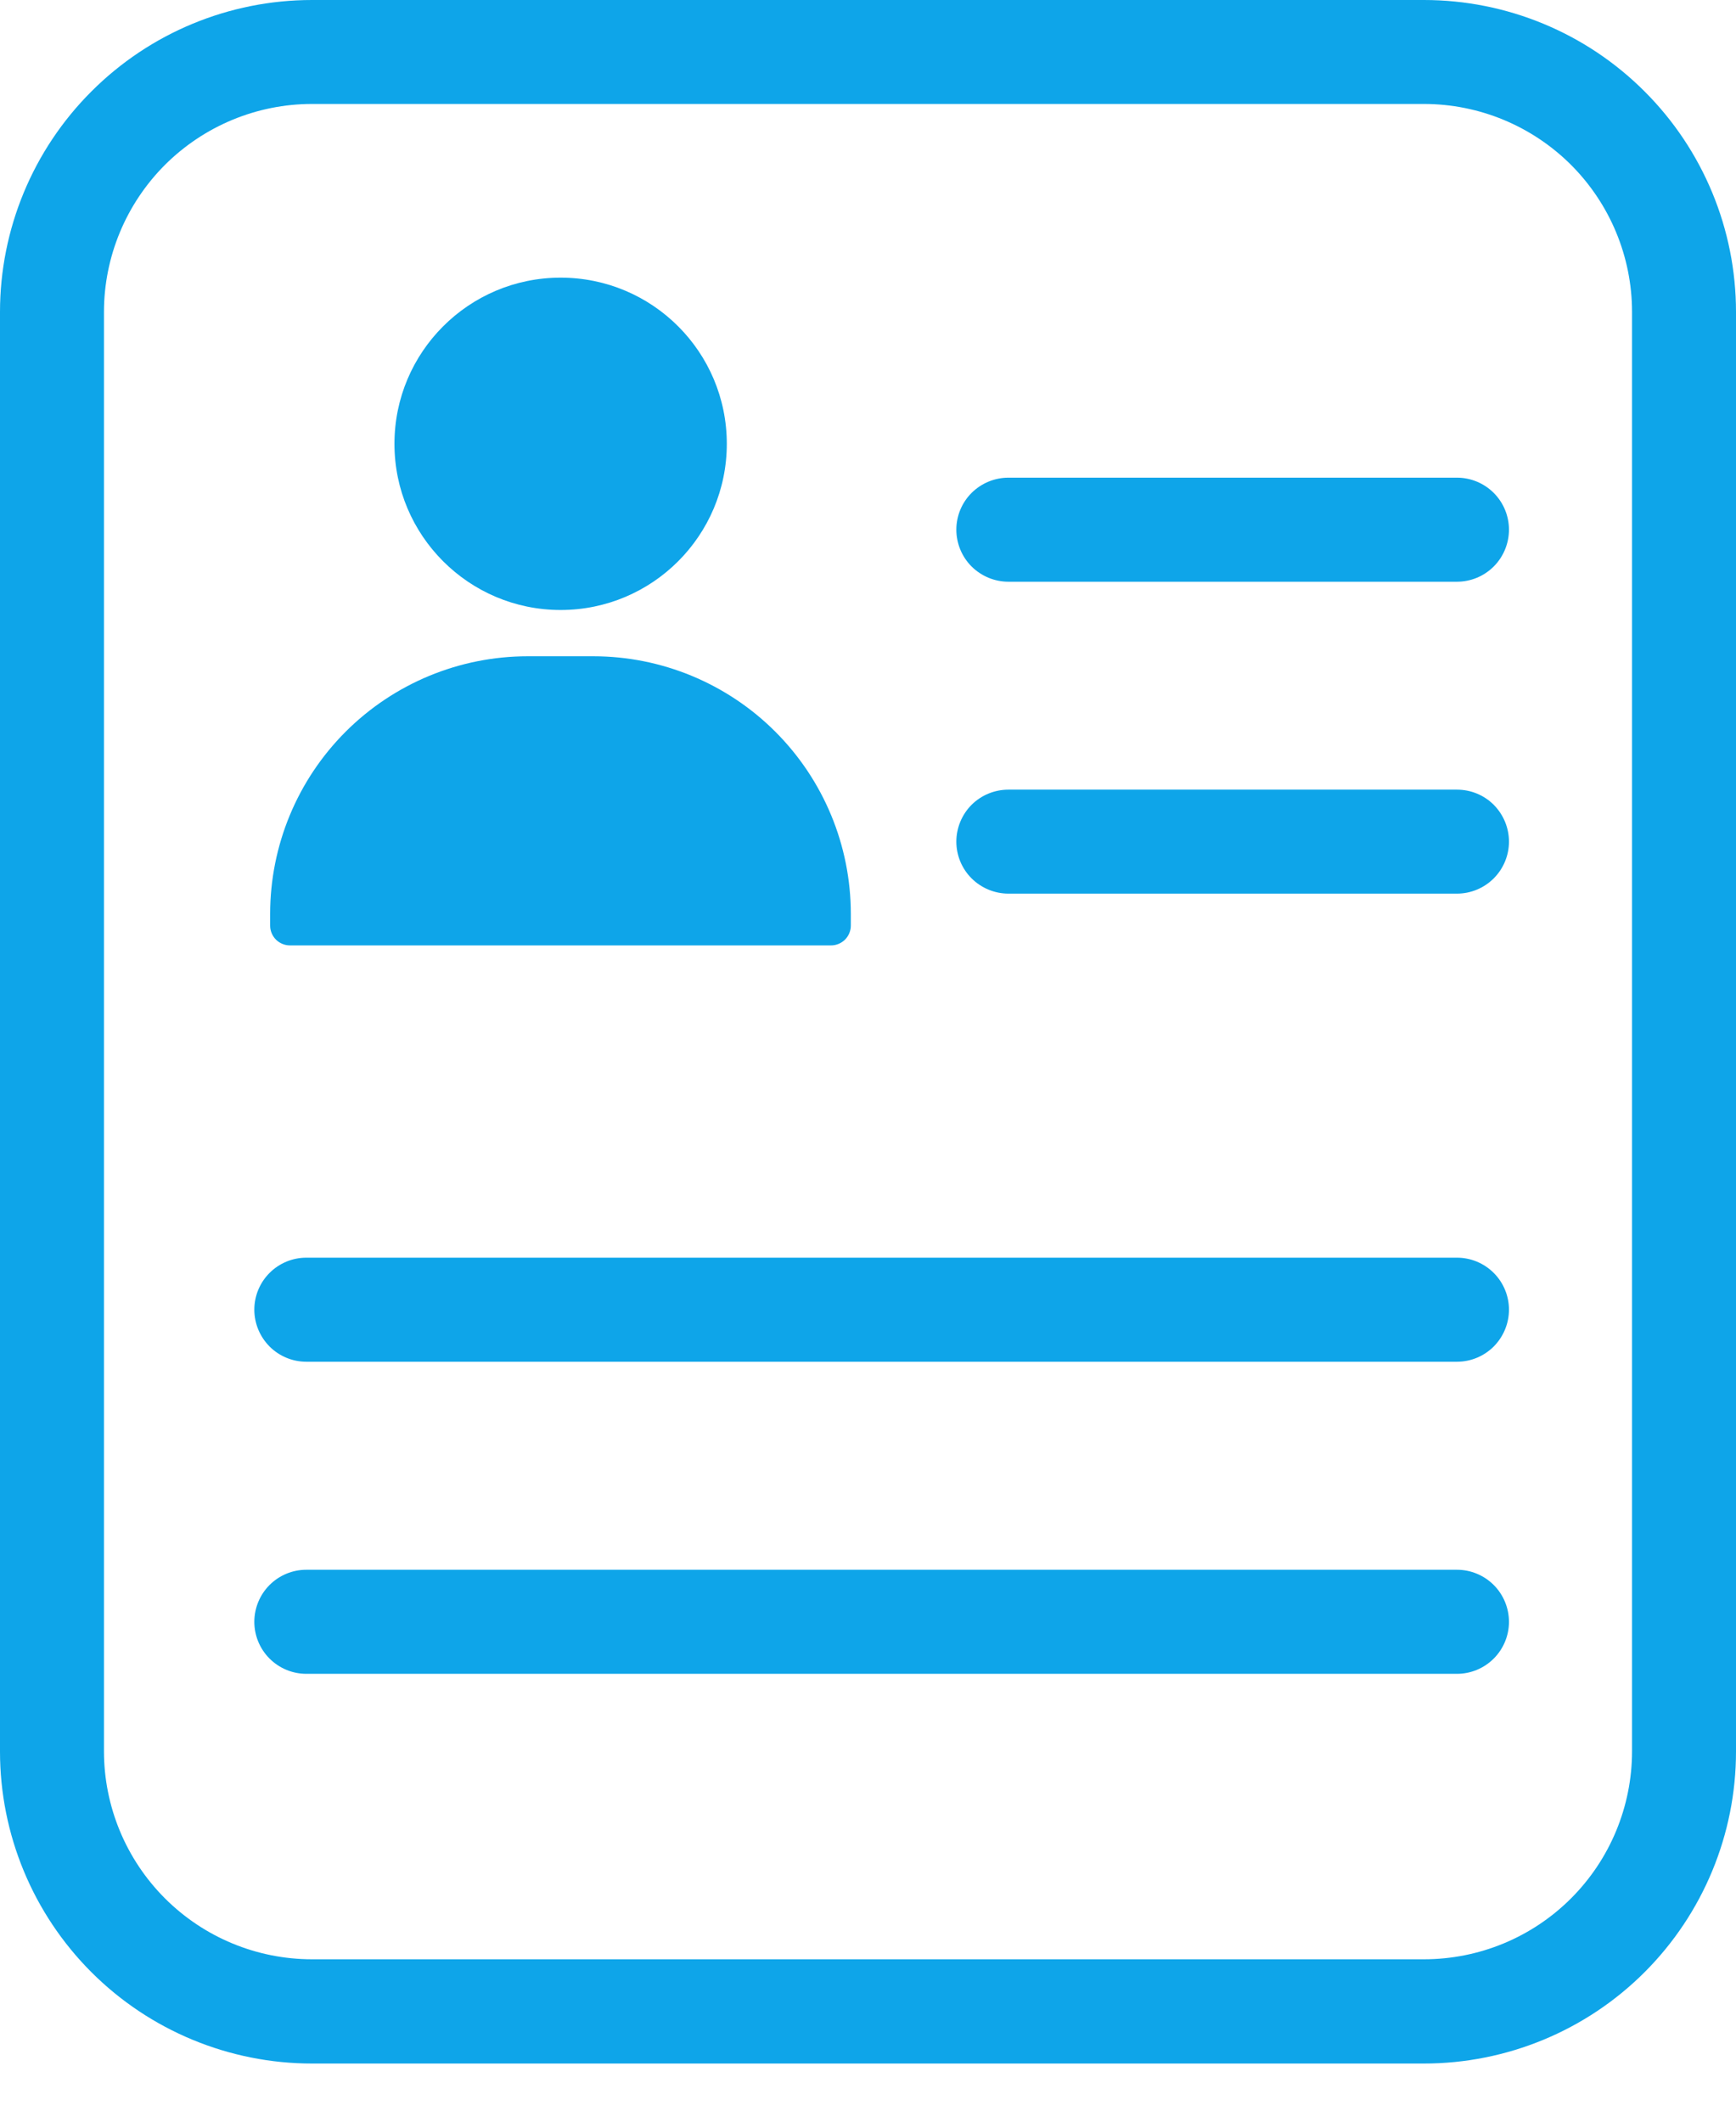
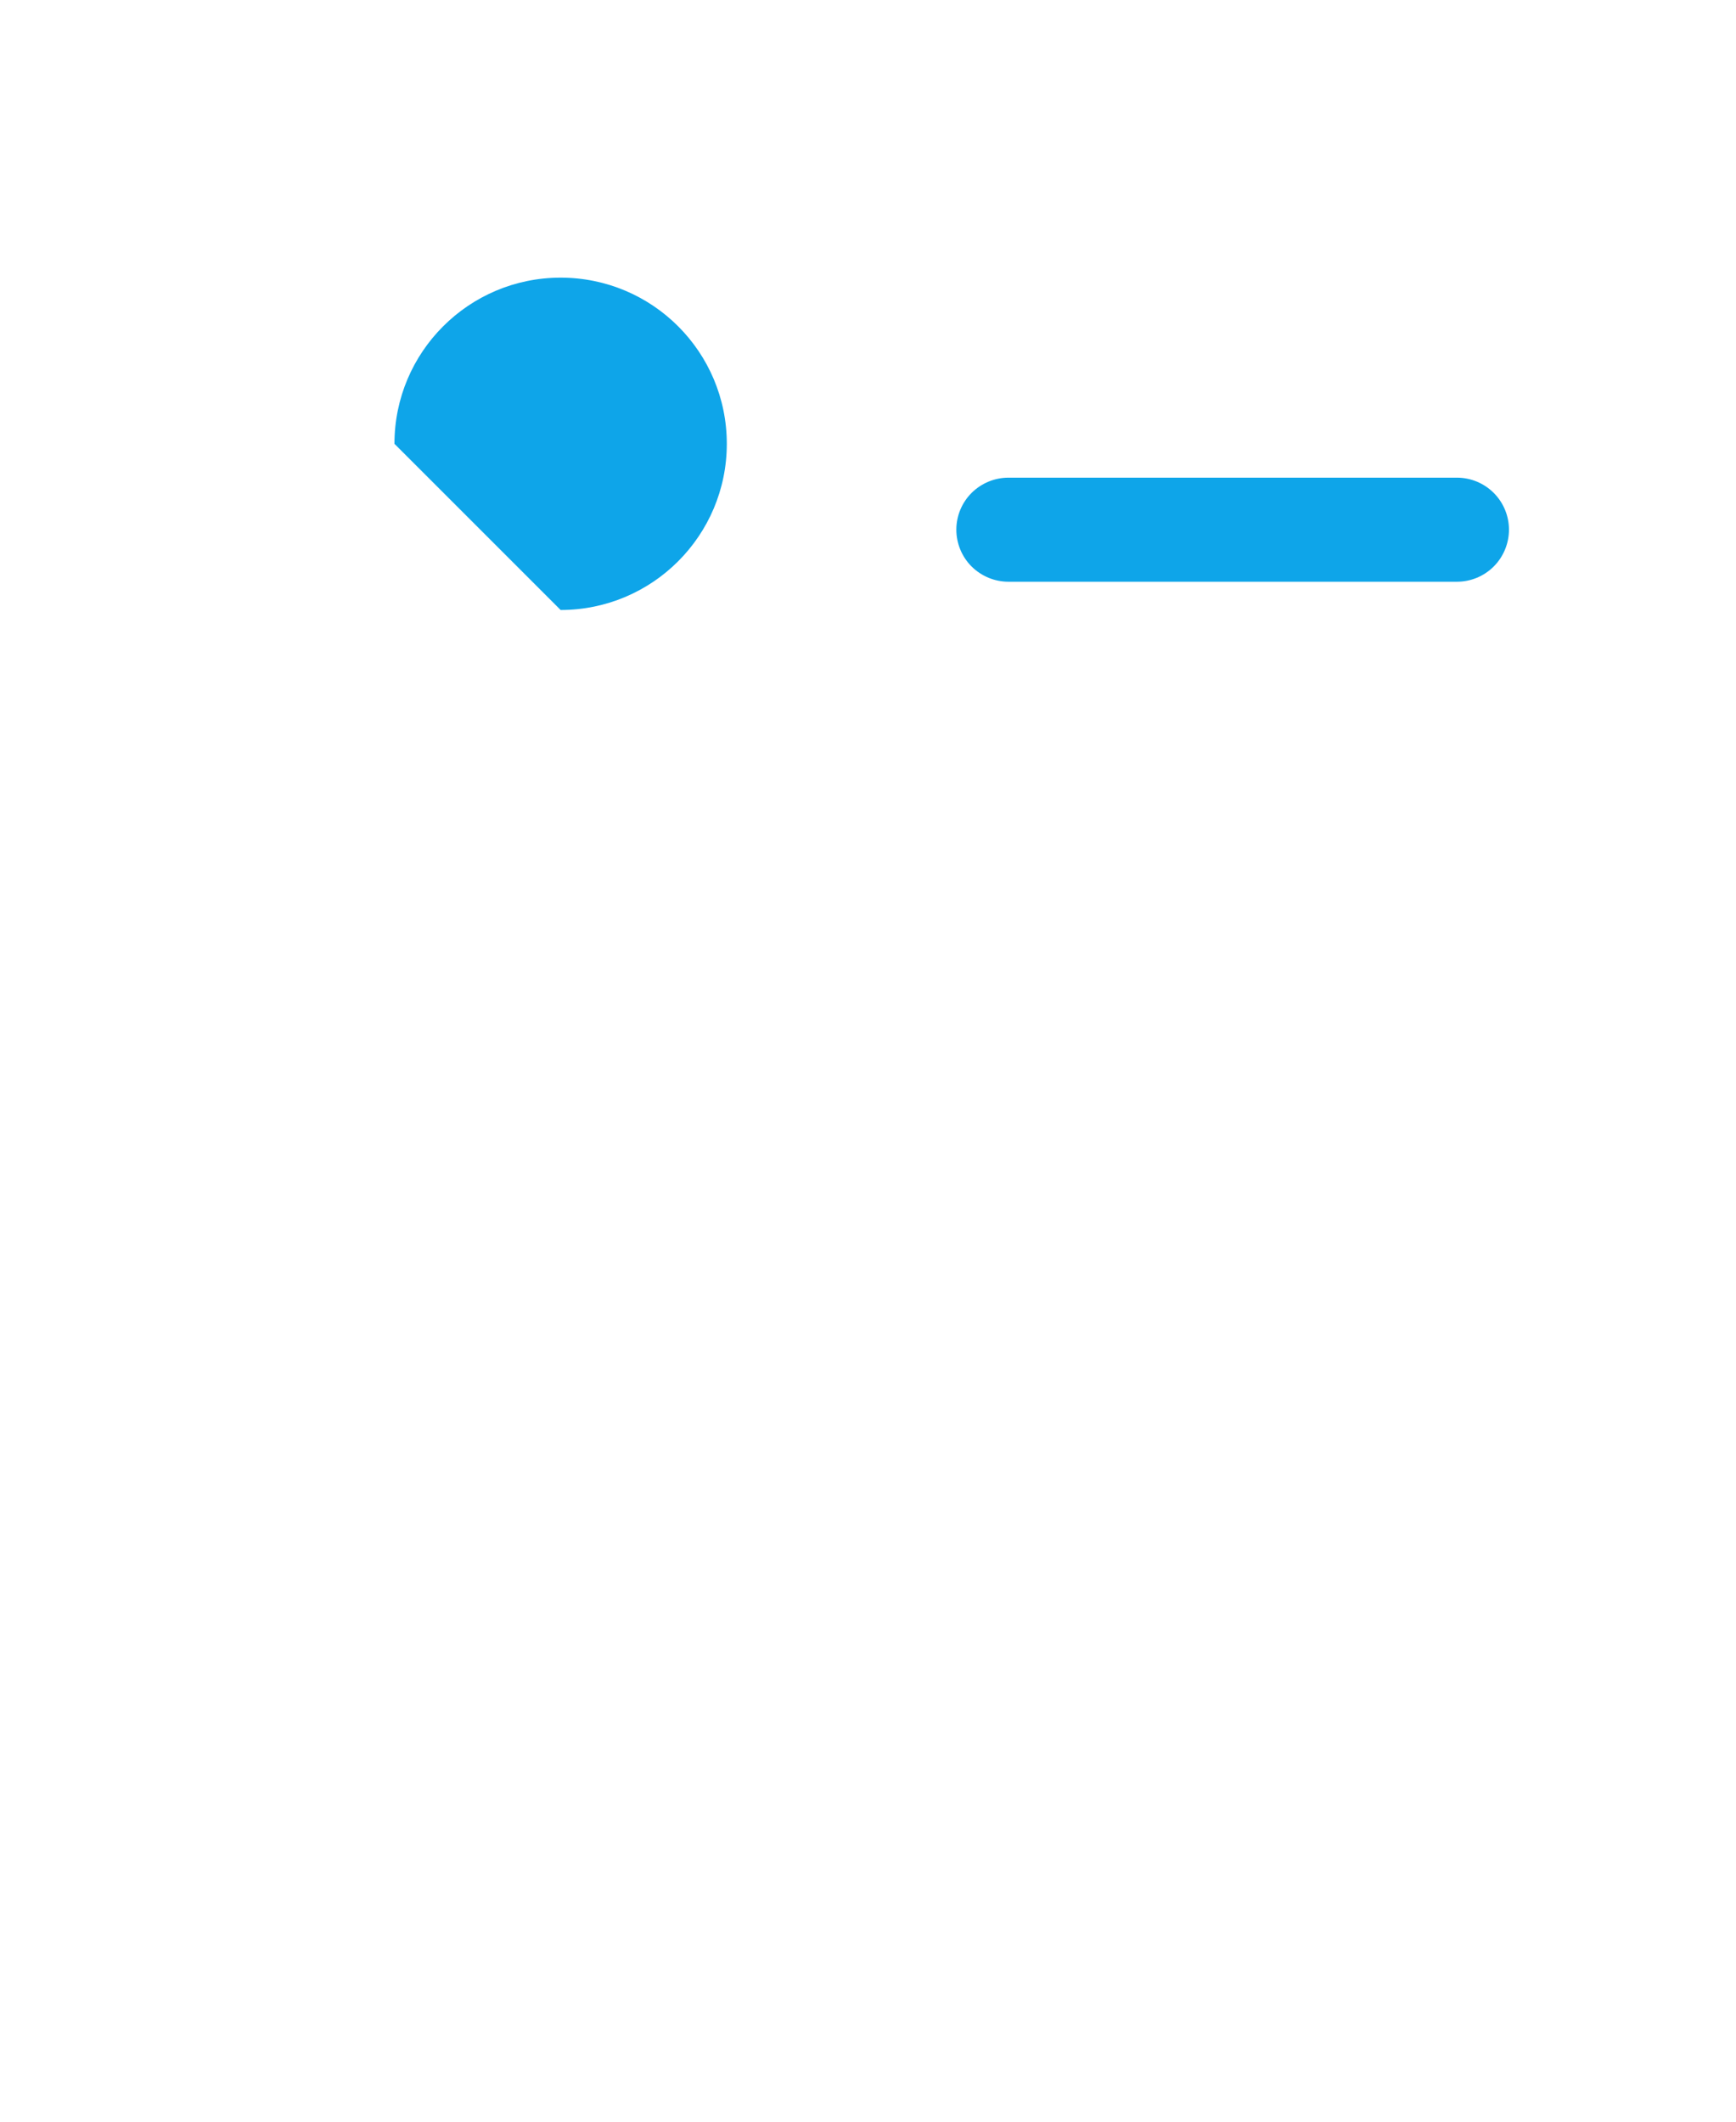
<svg xmlns="http://www.w3.org/2000/svg" width="18" height="22" viewBox="0 0 18 22" fill="none">
-   <path d="M5.813 6.325C6.765 6.325 7.536 5.553 7.536 4.602C7.536 3.65 6.765 2.879 5.813 2.879C4.862 2.879 4.09 3.65 4.09 4.602C4.09 5.553 4.862 6.325 5.813 6.325Z" fill="#0EA5E9" />
-   <path d="M3.006 9.803H8.617C8.671 9.803 8.723 9.781 8.762 9.743C8.8 9.704 8.822 9.652 8.822 9.598V9.474C8.821 8.766 8.54 8.088 8.039 7.587C7.539 7.087 6.86 6.805 6.153 6.805H5.471C4.763 6.805 4.084 7.087 3.584 7.587C3.083 8.088 2.802 8.766 2.801 9.474V9.598C2.801 9.652 2.823 9.704 2.861 9.743C2.9 9.781 2.952 9.803 3.006 9.803Z" fill="#0EA5E9" />
-   <path d="M18 3.235C18 2.377 17.659 1.554 17.052 0.948C16.446 0.341 15.623 0 14.764 0H3.235C2.377 0 1.554 0.341 0.948 0.948C0.341 1.554 0 2.377 0 3.235V18.162C0 19.02 0.341 19.843 0.948 20.45C1.554 21.056 2.377 21.397 3.235 21.397H14.764C15.623 21.397 16.446 21.056 17.052 20.45C17.659 19.843 18 19.02 18 18.162V3.235ZM16.922 18.159C16.922 18.731 16.694 19.28 16.29 19.684C15.885 20.089 15.337 20.316 14.764 20.316H3.235C2.663 20.316 2.115 20.089 1.71 19.684C1.306 19.28 1.078 18.731 1.078 18.159V3.235C1.078 2.663 1.306 2.115 1.71 1.71C2.115 1.306 2.663 1.078 3.235 1.078H14.764C15.337 1.078 15.885 1.306 16.29 1.71C16.694 2.115 16.922 2.663 16.922 3.235V18.159Z" fill="#0EA5E9" />
+   <path d="M5.813 6.325C6.765 6.325 7.536 5.553 7.536 4.602C7.536 3.65 6.765 2.879 5.813 2.879C4.862 2.879 4.09 3.65 4.09 4.602Z" fill="#0EA5E9" />
  <path d="M15.107 4.953H10.456C10.313 4.953 10.176 5.01 10.074 5.111C9.973 5.212 9.916 5.349 9.916 5.492C9.916 5.635 9.973 5.773 10.074 5.874C10.176 5.975 10.313 6.032 10.456 6.032H15.107C15.25 6.032 15.387 5.975 15.488 5.874C15.589 5.773 15.646 5.635 15.646 5.492C15.646 5.349 15.589 5.212 15.488 5.111C15.387 5.01 15.25 4.953 15.107 4.953Z" fill="#0EA5E9" />
-   <path d="M15.107 8.188H10.456C10.313 8.188 10.176 8.244 10.074 8.345C9.973 8.447 9.916 8.584 9.916 8.727C9.916 8.87 9.973 9.007 10.074 9.108C10.176 9.209 10.313 9.266 10.456 9.266H15.107C15.25 9.266 15.387 9.209 15.488 9.108C15.589 9.007 15.646 8.87 15.646 8.727C15.646 8.584 15.589 8.447 15.488 8.345C15.387 8.244 15.25 8.188 15.107 8.188Z" fill="#0EA5E9" />
-   <path d="M15.107 13.041H3.176C3.033 13.041 2.896 13.098 2.795 13.199C2.694 13.3 2.637 13.437 2.637 13.58C2.637 13.723 2.694 13.86 2.795 13.962C2.896 14.063 3.033 14.12 3.176 14.12H15.107C15.25 14.12 15.387 14.063 15.488 13.962C15.589 13.86 15.646 13.723 15.646 13.58C15.646 13.437 15.589 13.3 15.488 13.199C15.387 13.098 15.25 13.041 15.107 13.041Z" fill="#0EA5E9" />
-   <path d="M15.107 16.277H3.176C3.033 16.277 2.896 16.334 2.795 16.435C2.694 16.536 2.637 16.674 2.637 16.817C2.637 16.96 2.694 17.097 2.795 17.198C2.896 17.299 3.033 17.356 3.176 17.356H15.107C15.25 17.356 15.387 17.299 15.488 17.198C15.589 17.097 15.646 16.96 15.646 16.817C15.646 16.674 15.589 16.536 15.488 16.435C15.387 16.334 15.25 16.277 15.107 16.277Z" fill="#0EA5E9" />
</svg>